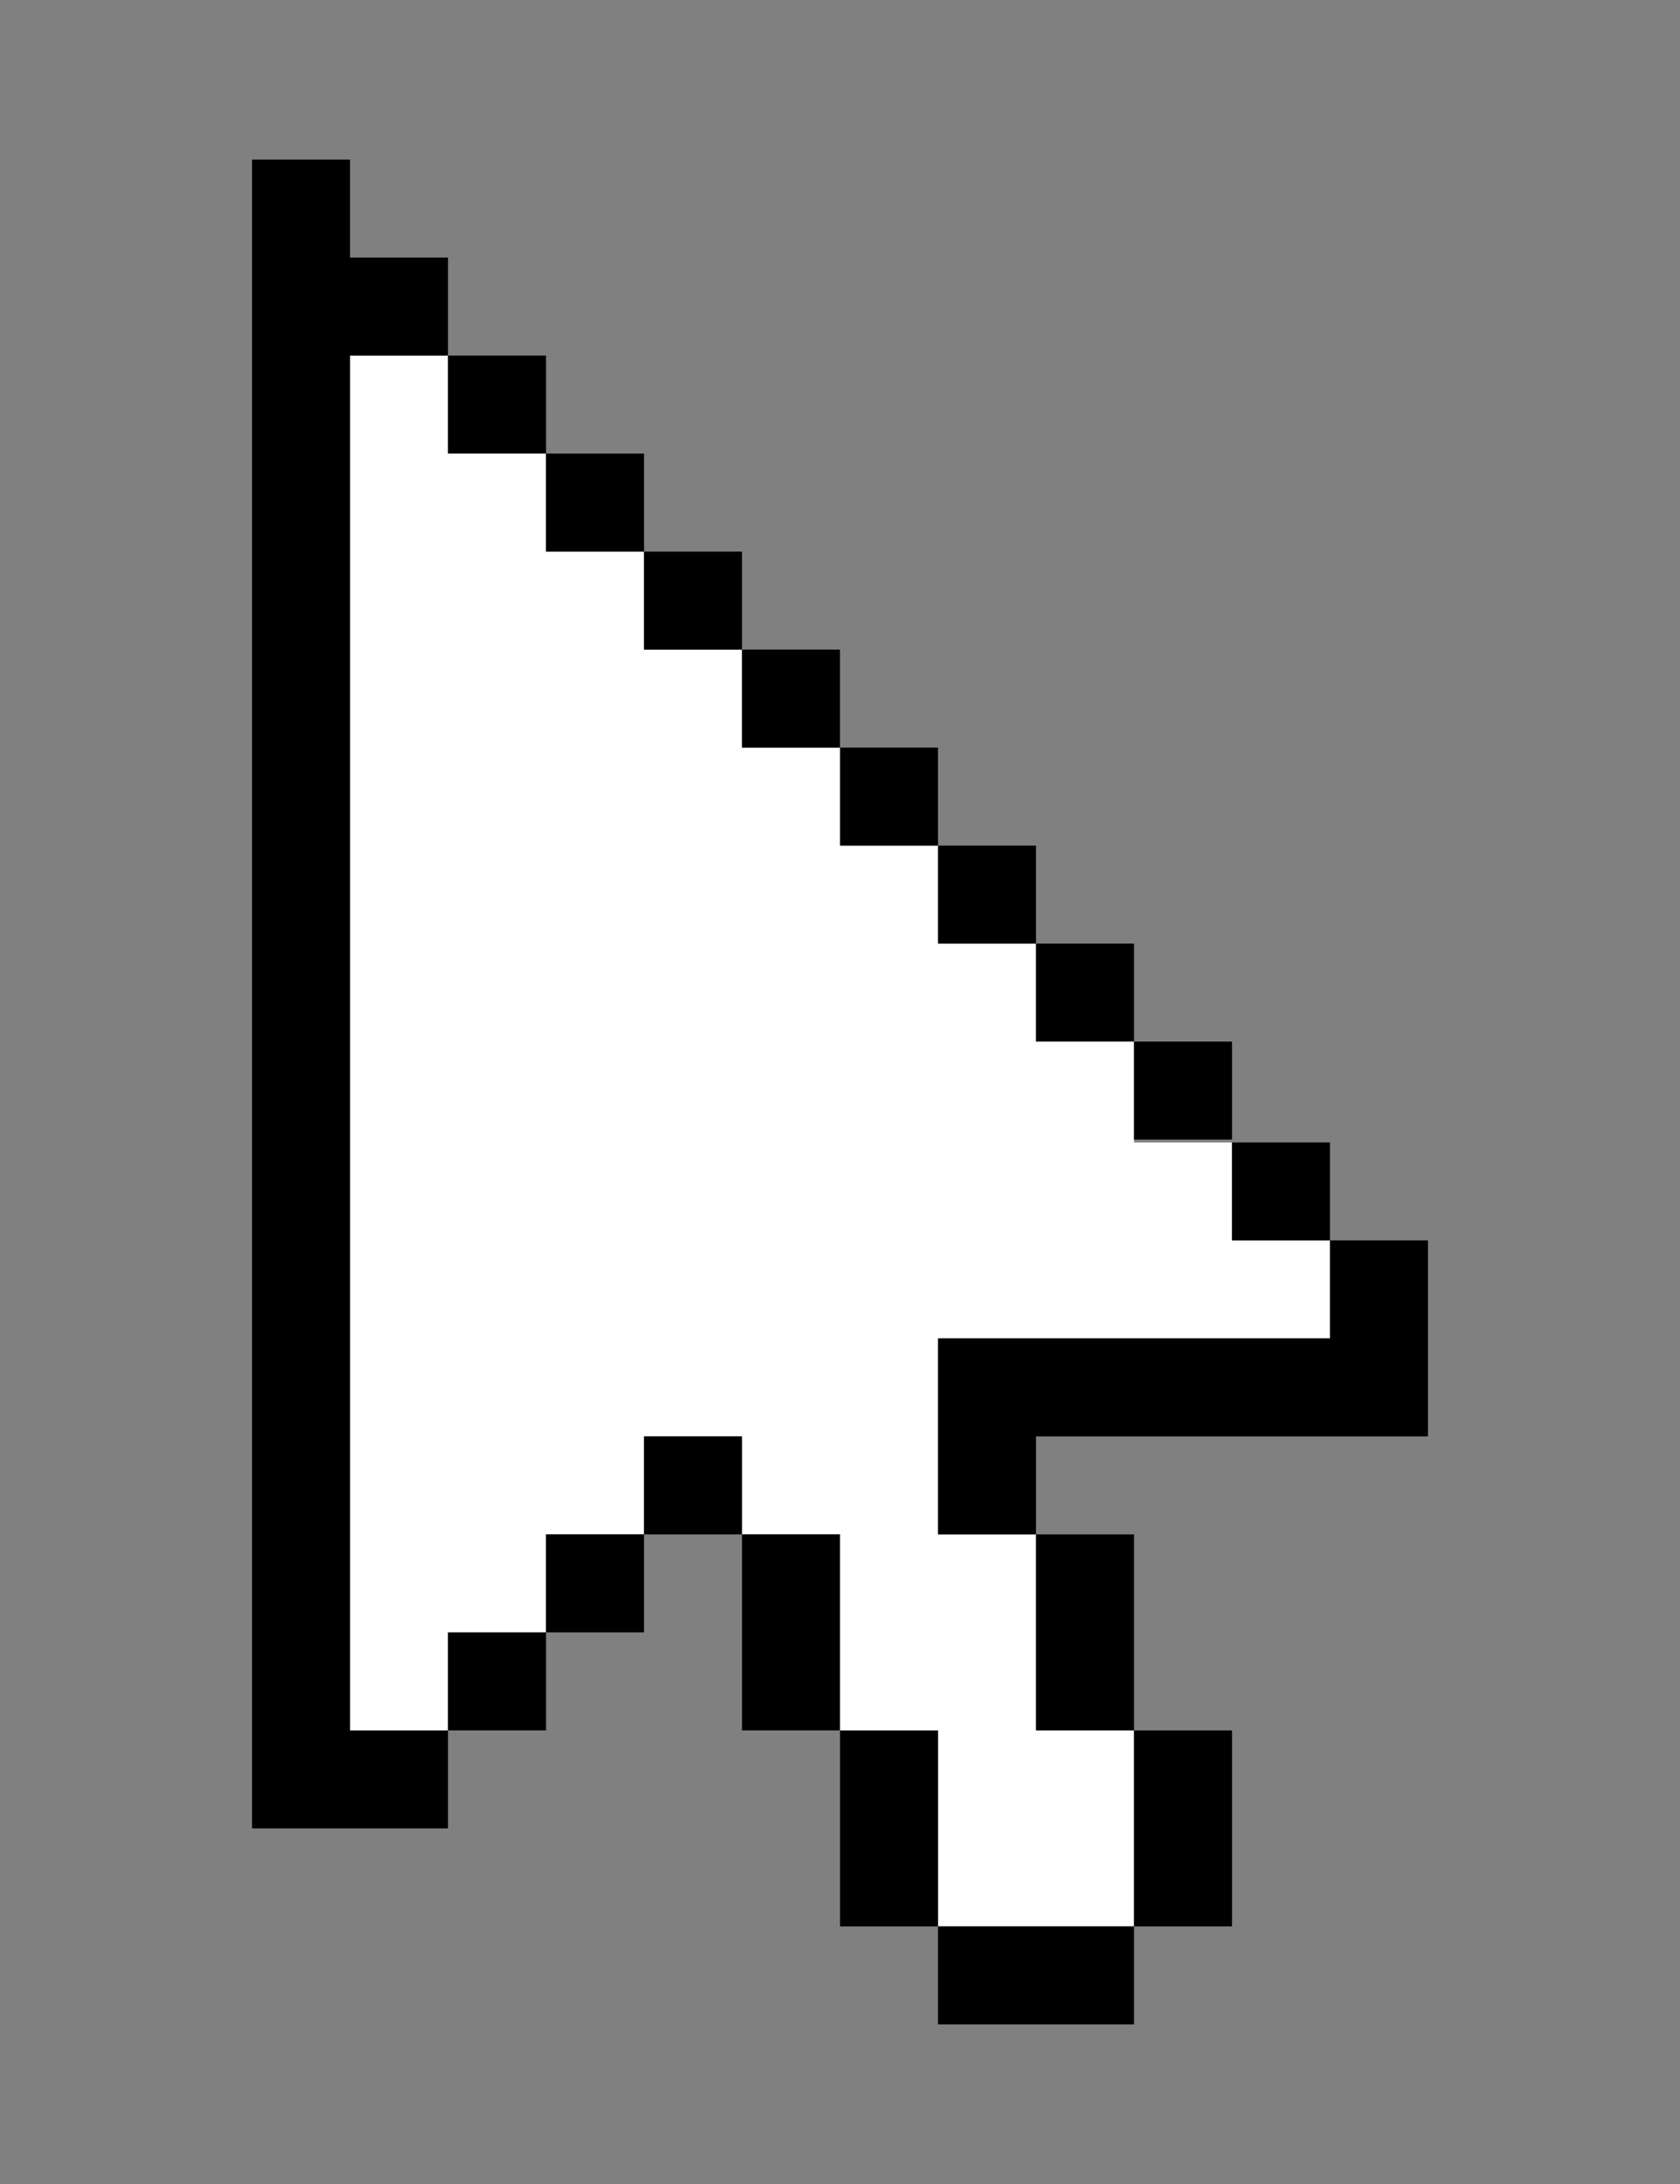
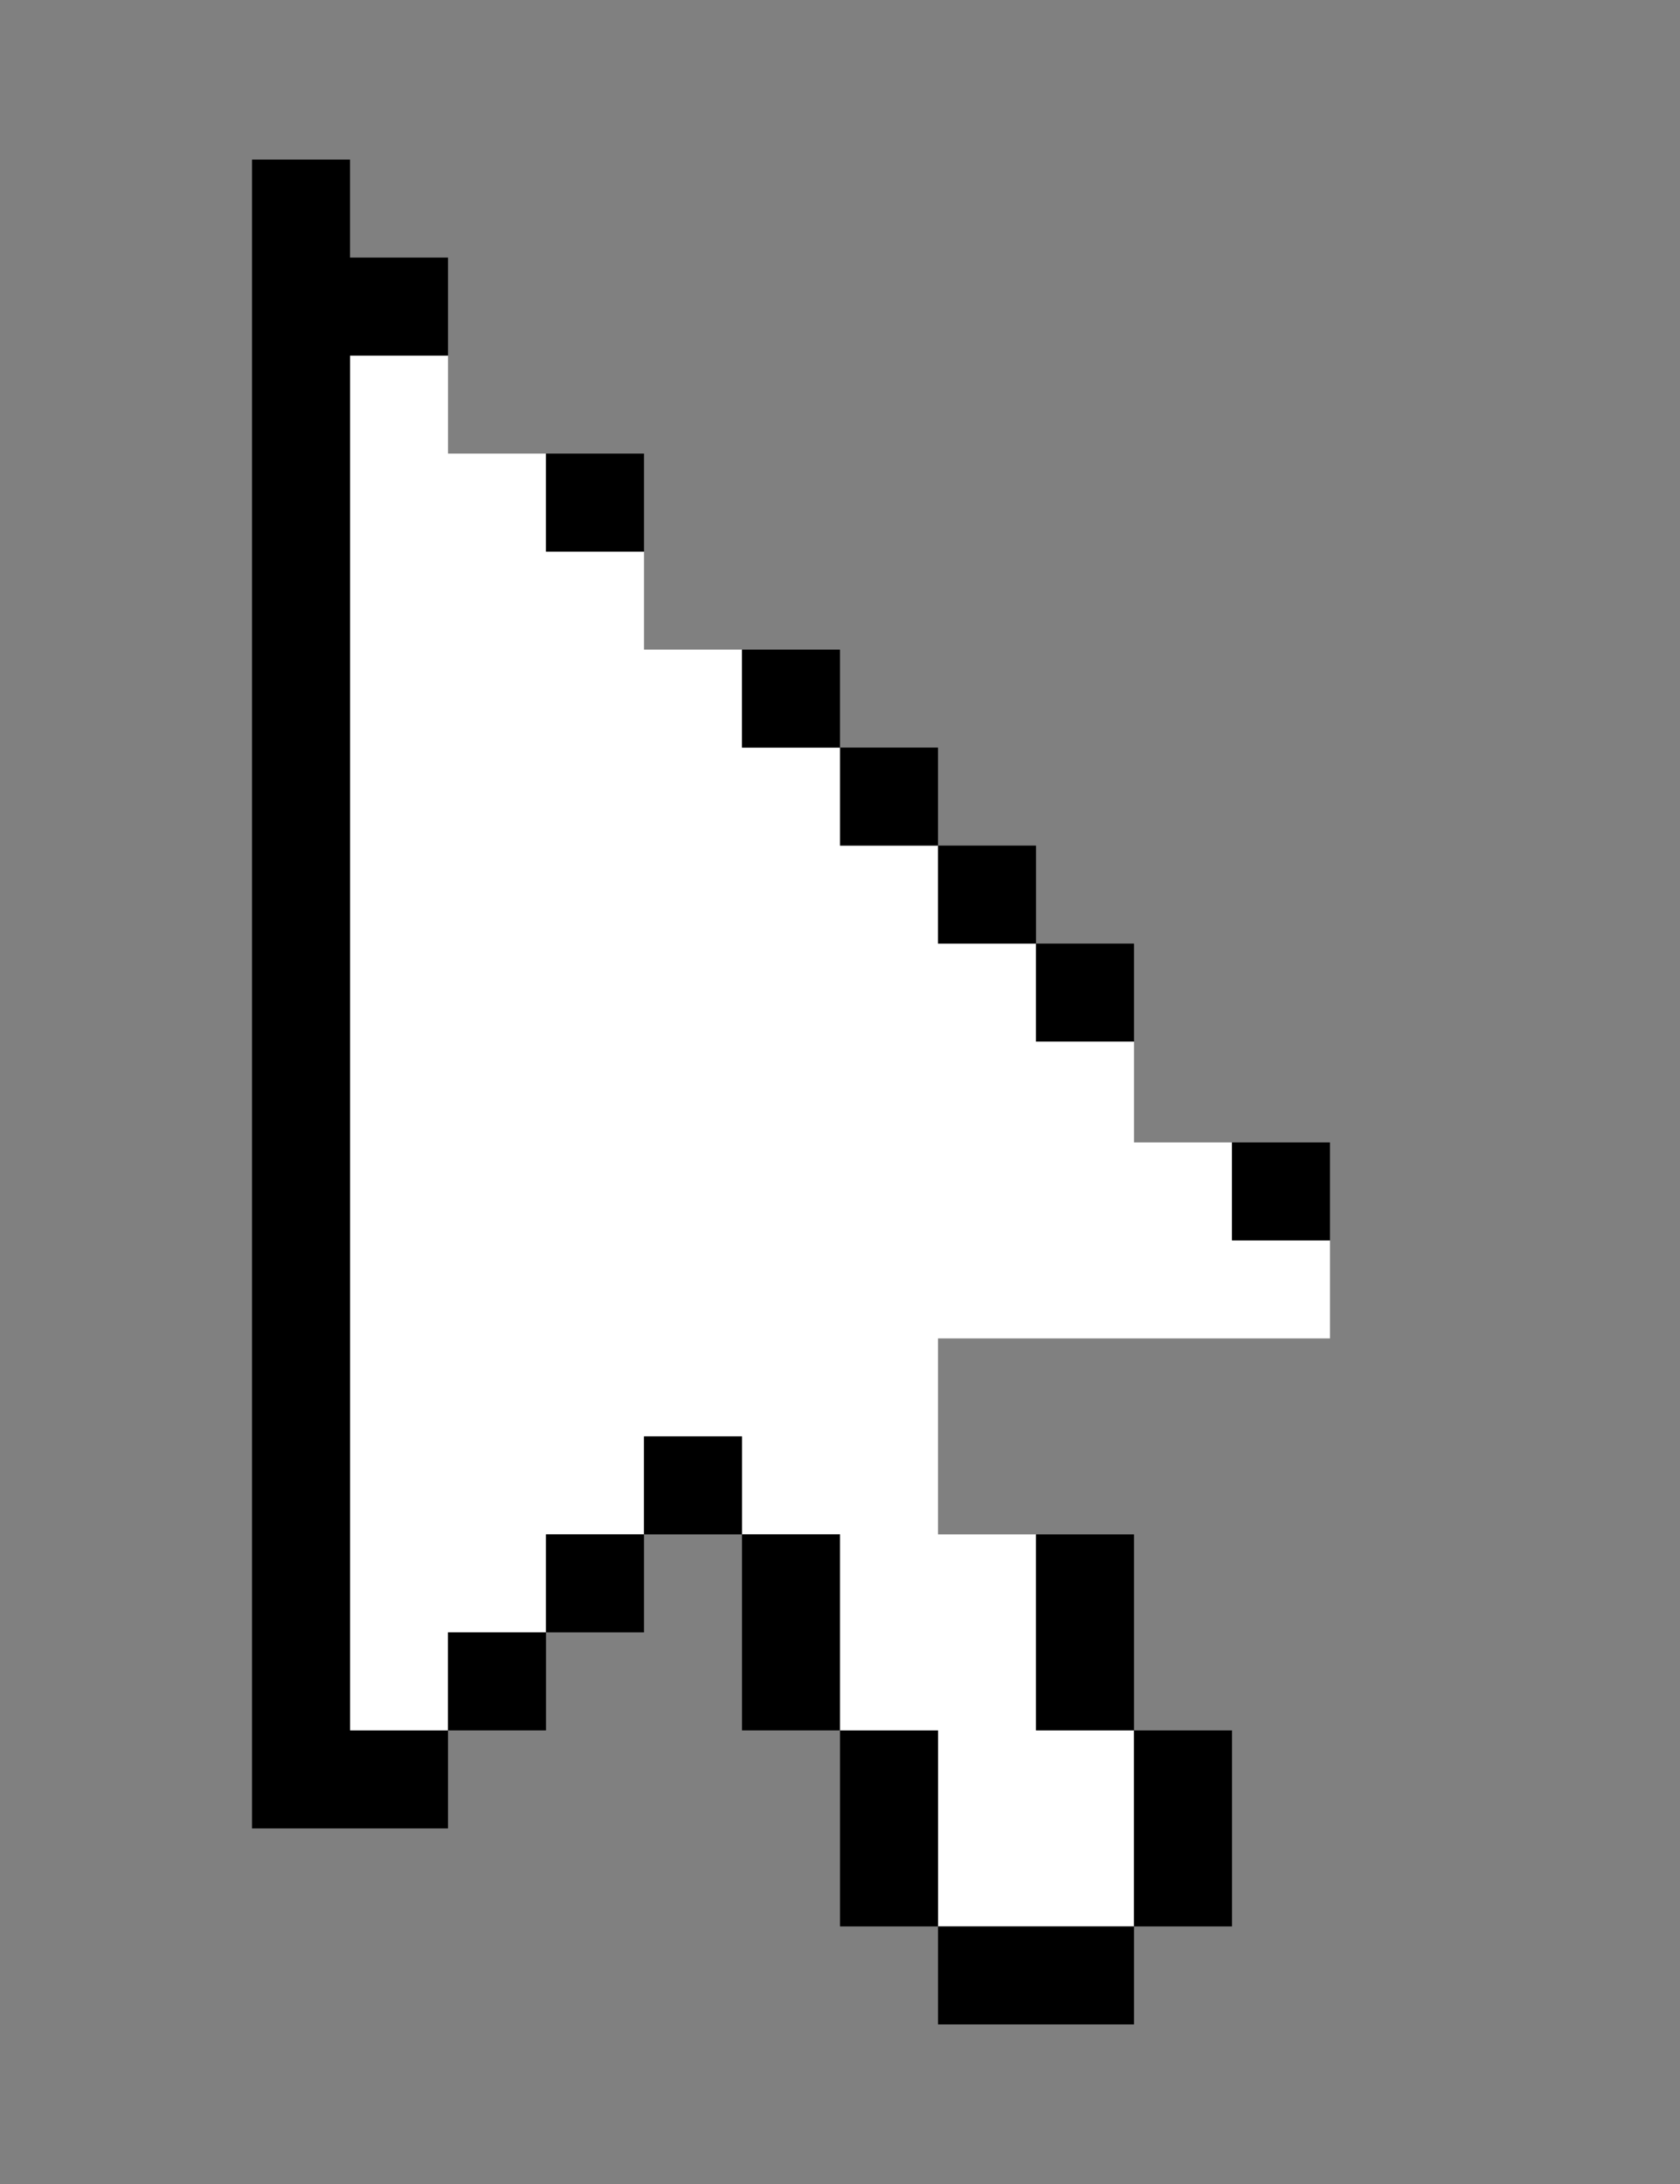
<svg xmlns="http://www.w3.org/2000/svg" version="1.1" id="Layer_1" x="0px" y="0px" width="60px" height="78px" viewBox="0 0 60 78" style="enable-background:new 0 0 60 78;" xml:space="preserve">
  <rect x="0" y="0" width="60" height="78" fill="#808080" stroke="none" />
  <style type="text/css">
	.st0{fill:#FFFFFF;}
</style>
  <polygon class="st0" points="33.5,51.3 33.5,47.8 37,47.8 40.5,47.8 44,47.8 47.5,47.8 47.5,44.3 44,44.3 44,40.8 40.5,40.8   40.5,37.2 37,37.2 37,33.7 33.5,33.7 33.5,30.2 30,30.2 30,26.7 26.5,26.7 26.5,23.2 23,23.2 23,19.7 19.5,19.7 19.5,16.2 16,16.2   16,12.7 12.5,12.7 12.5,16.2 12.5,19.7 12.5,23.2 12.5,26.7 12.5,30.2 12.5,33.7 12.5,37.2 12.5,40.8 12.5,44.3 12.5,47.8   12.5,51.3 12.5,54.8 12.5,58.3 12.5,61.8 16,61.8 16,58.3 19.5,58.3 19.5,54.8 23,54.8 23,51.3 26.5,51.3 26.5,54.8 30,54.8   30,58.3 30,61.8 33.5,61.8 33.5,65.3 33.5,68.8 37,68.8 40.5,68.8 40.5,65.3 40.5,61.8 37,61.8 37,58.3 37,54.8 33.5,54.8 " />
-   <rect x="16" y="12.7" width="3.5" height="3.5" />
  <rect x="19.5" y="16.2" width="3.5" height="3.5" />
-   <rect x="23" y="19.7" width="3.5" height="3.5" />
  <rect x="26.5" y="23.2" width="3.5" height="3.5" />
  <rect x="30" y="26.7" width="3.5" height="3.5" />
  <rect x="33.5" y="30.2" width="3.5" height="3.5" />
  <rect x="37" y="33.7" width="3.5" height="3.5" />
-   <rect x="40.5" y="37.2" width="3.5" height="3.5" />
  <rect x="44" y="40.8" width="3.5" height="3.5" />
-   <polygon points="47.5,47.8 44,47.8 40.5,47.8 37,47.8 33.5,47.8 33.5,51.3 33.5,54.8 37,54.8 37,51.3 40.5,51.3 44,51.3 47.5,51.3   51,51.3 51,47.8 51,44.3 47.5,44.3 " />
  <polygon points="37,61.8 40.5,61.8 40.5,58.3 40.5,54.8 37,54.8 37,58.3 " />
  <polygon points="40.5,68.8 44,68.8 44,65.3 44,61.8 40.5,61.8 40.5,65.3 " />
  <polygon points="33.5,68.8 33.5,72.3 37,72.3 40.5,72.3 40.5,68.8 37,68.8 " />
  <polygon points="33.5,61.8 30,61.8 30,65.3 30,68.8 33.5,68.8 33.5,65.3 " />
  <polygon points="30,54.8 26.5,54.8 26.5,58.3 26.5,61.8 30,61.8 30,58.3 " />
  <polygon points="12.5,58.3 12.5,54.8 12.5,51.3 12.5,47.8 12.5,44.3 12.5,40.8 12.5,37.2 12.5,33.7 12.5,30.2 12.5,26.7 12.5,23.2   12.5,19.7 12.5,16.2 12.5,12.7 16,12.7 16,9.2 12.5,9.2 12.5,5.7 9,5.7 9,9.2 9,12.7 9,16.2 9,19.7 9,23.2 9,26.7 9,30.2 9,33.7   9,37.2 9,40.8 9,44.3 9,47.8 9,51.3 9,54.8 9,58.3 9,61.8 9,65.3 12.5,65.3 16,65.3 16,61.8 12.5,61.8 " />
  <rect x="16" y="58.3" width="3.5" height="3.5" />
  <rect x="19.5" y="54.8" width="3.5" height="3.5" />
  <rect x="23" y="51.3" width="3.5" height="3.5" />
</svg>